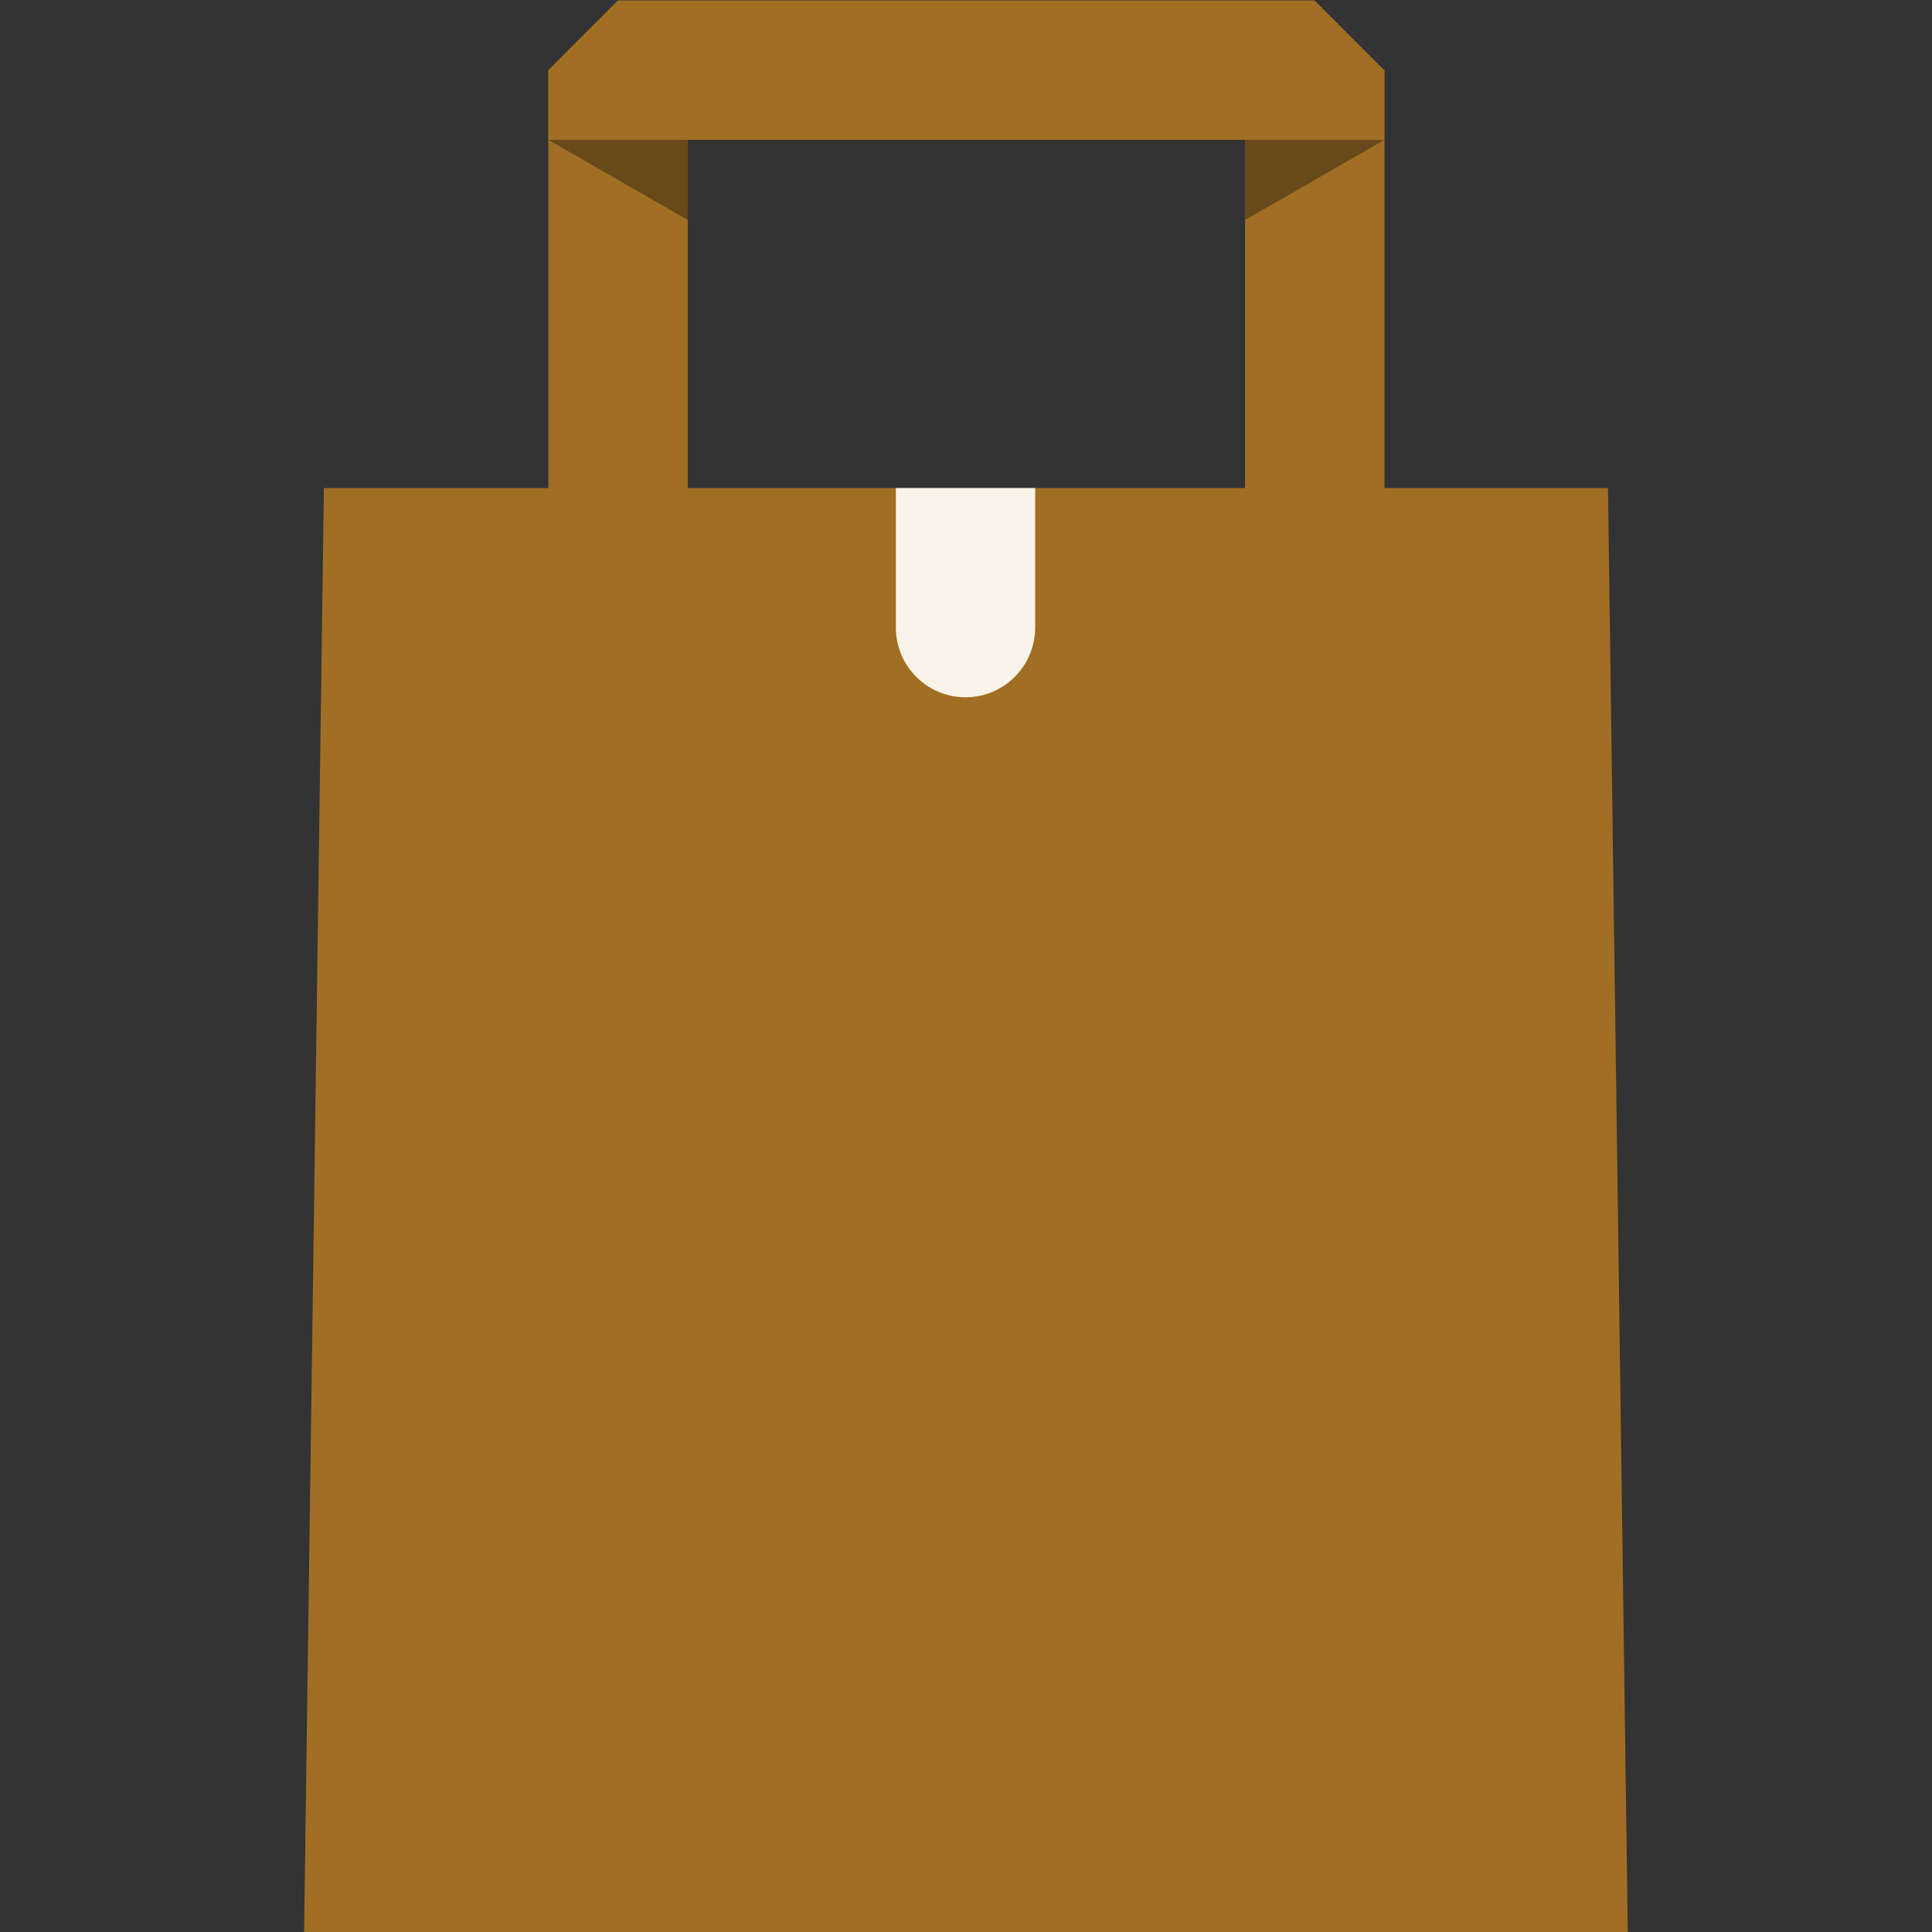
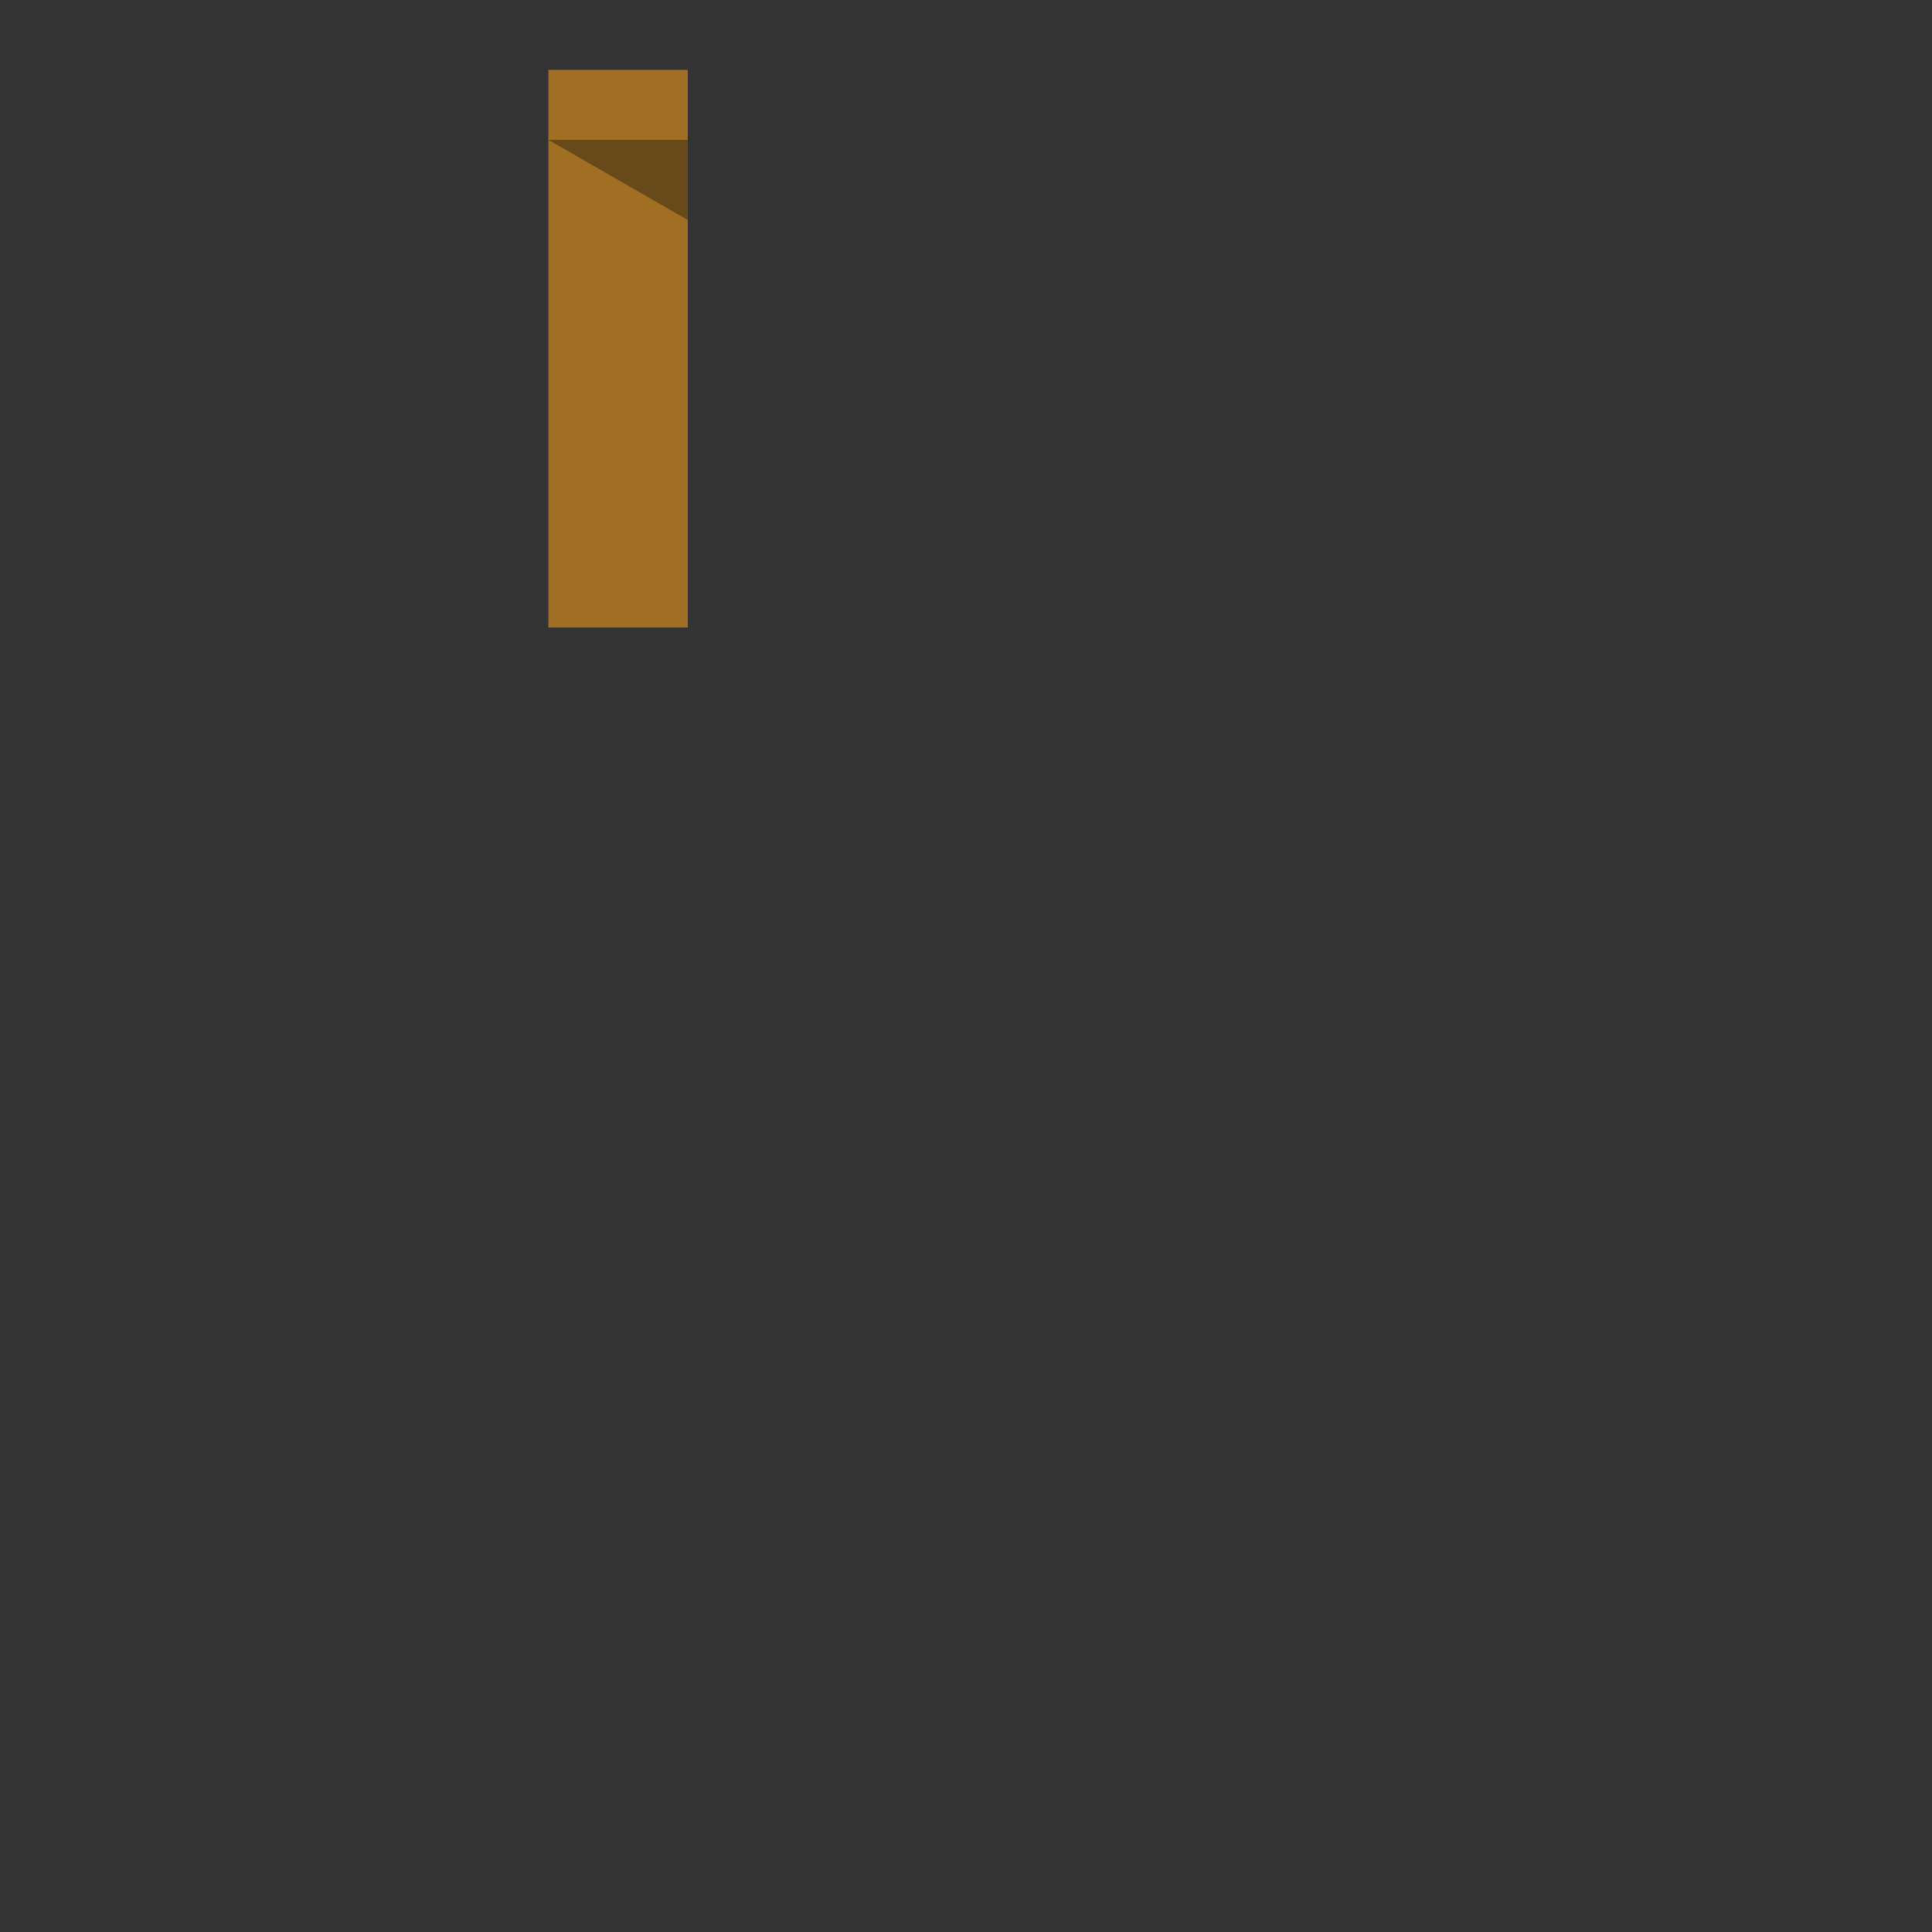
<svg xmlns="http://www.w3.org/2000/svg" width="100%" height="100%" viewBox="0 0 250 250" version="1.1" xml:space="preserve" style="fill-rule:evenodd;clip-rule:evenodd;stroke-linejoin:round;stroke-miterlimit:2;">
  <rect x="0" y="0" width="250" height="250" fill="#333333" stroke="none" />
  <g transform="matrix(0.713,0,0,0.657,-35.175,8.051)">
-     <path d="M341.159,83.865L344.756,368.531L104.519,368.531L108.116,83.865L341.159,83.865Z" style="fill:rgb(161,111,36);" />
    <clipPath id="_clip1">
-       <path d="M341.159,83.865L344.756,368.531L104.519,368.531L108.116,83.865L341.159,83.865Z" />
-     </clipPath>
+       </clipPath>
    <g clip-path="url(#_clip1)">
      <g transform="matrix(7.74227e-17,-1.373,1.264,8.40871e-17,-15.6,207.457)">
        <path d="M120,190C120,195.519 115.519,200 110,200L70,200C64.481,200 60,195.519 60,190C60,184.481 64.481,180 70,180L110,180C115.519,180 120,184.481 120,190Z" style="fill:rgb(249,244,233);" />
      </g>
    </g>
  </g>
  <g transform="matrix(0.902,0,0,0.902,-37.282,-45.078)">
    <rect x="120" y="60" width="20" height="80" style="fill:rgb(161,111,36);" />
    <clipPath id="_clip2">
      <rect x="120" y="60" width="20" height="80" />
    </clipPath>
    <g clip-path="url(#_clip2)">
      <g transform="matrix(-1.25,-1.53081e-16,1.28031e-16,-1.045,283.75,158.864)">
        <path d="M115,74L131,85L115,85L115,74Z" style="fill:rgb(104,73,26);" />
      </g>
    </g>
  </g>
  <g transform="matrix(0.902,0,0,0.902,52.875,-45.078)">
-     <rect x="120" y="60" width="20" height="80" style="fill:rgb(161,111,36);" />
    <clipPath id="_clip3">
      <rect x="120" y="60" width="20" height="80" />
    </clipPath>
    <g clip-path="url(#_clip3)">
      <g transform="matrix(1.25,-1.53081e-16,-1.28031e-16,-1.045,-23.75,158.864)">
-         <path d="M115,74L131,85L115,85L115,74Z" style="fill:rgb(104,73,26);" />
-       </g>
+         </g>
    </g>
  </g>
  <g transform="matrix(5.52051e-17,0.902,-1.352,8.28077e-17,260.235,-108.188)">
-     <path d="M140,60L140,140L130,140L120,133.333L120,66.667L130,60L140,60Z" style="fill:rgb(161,111,36);" />
-   </g>
+     </g>
</svg>